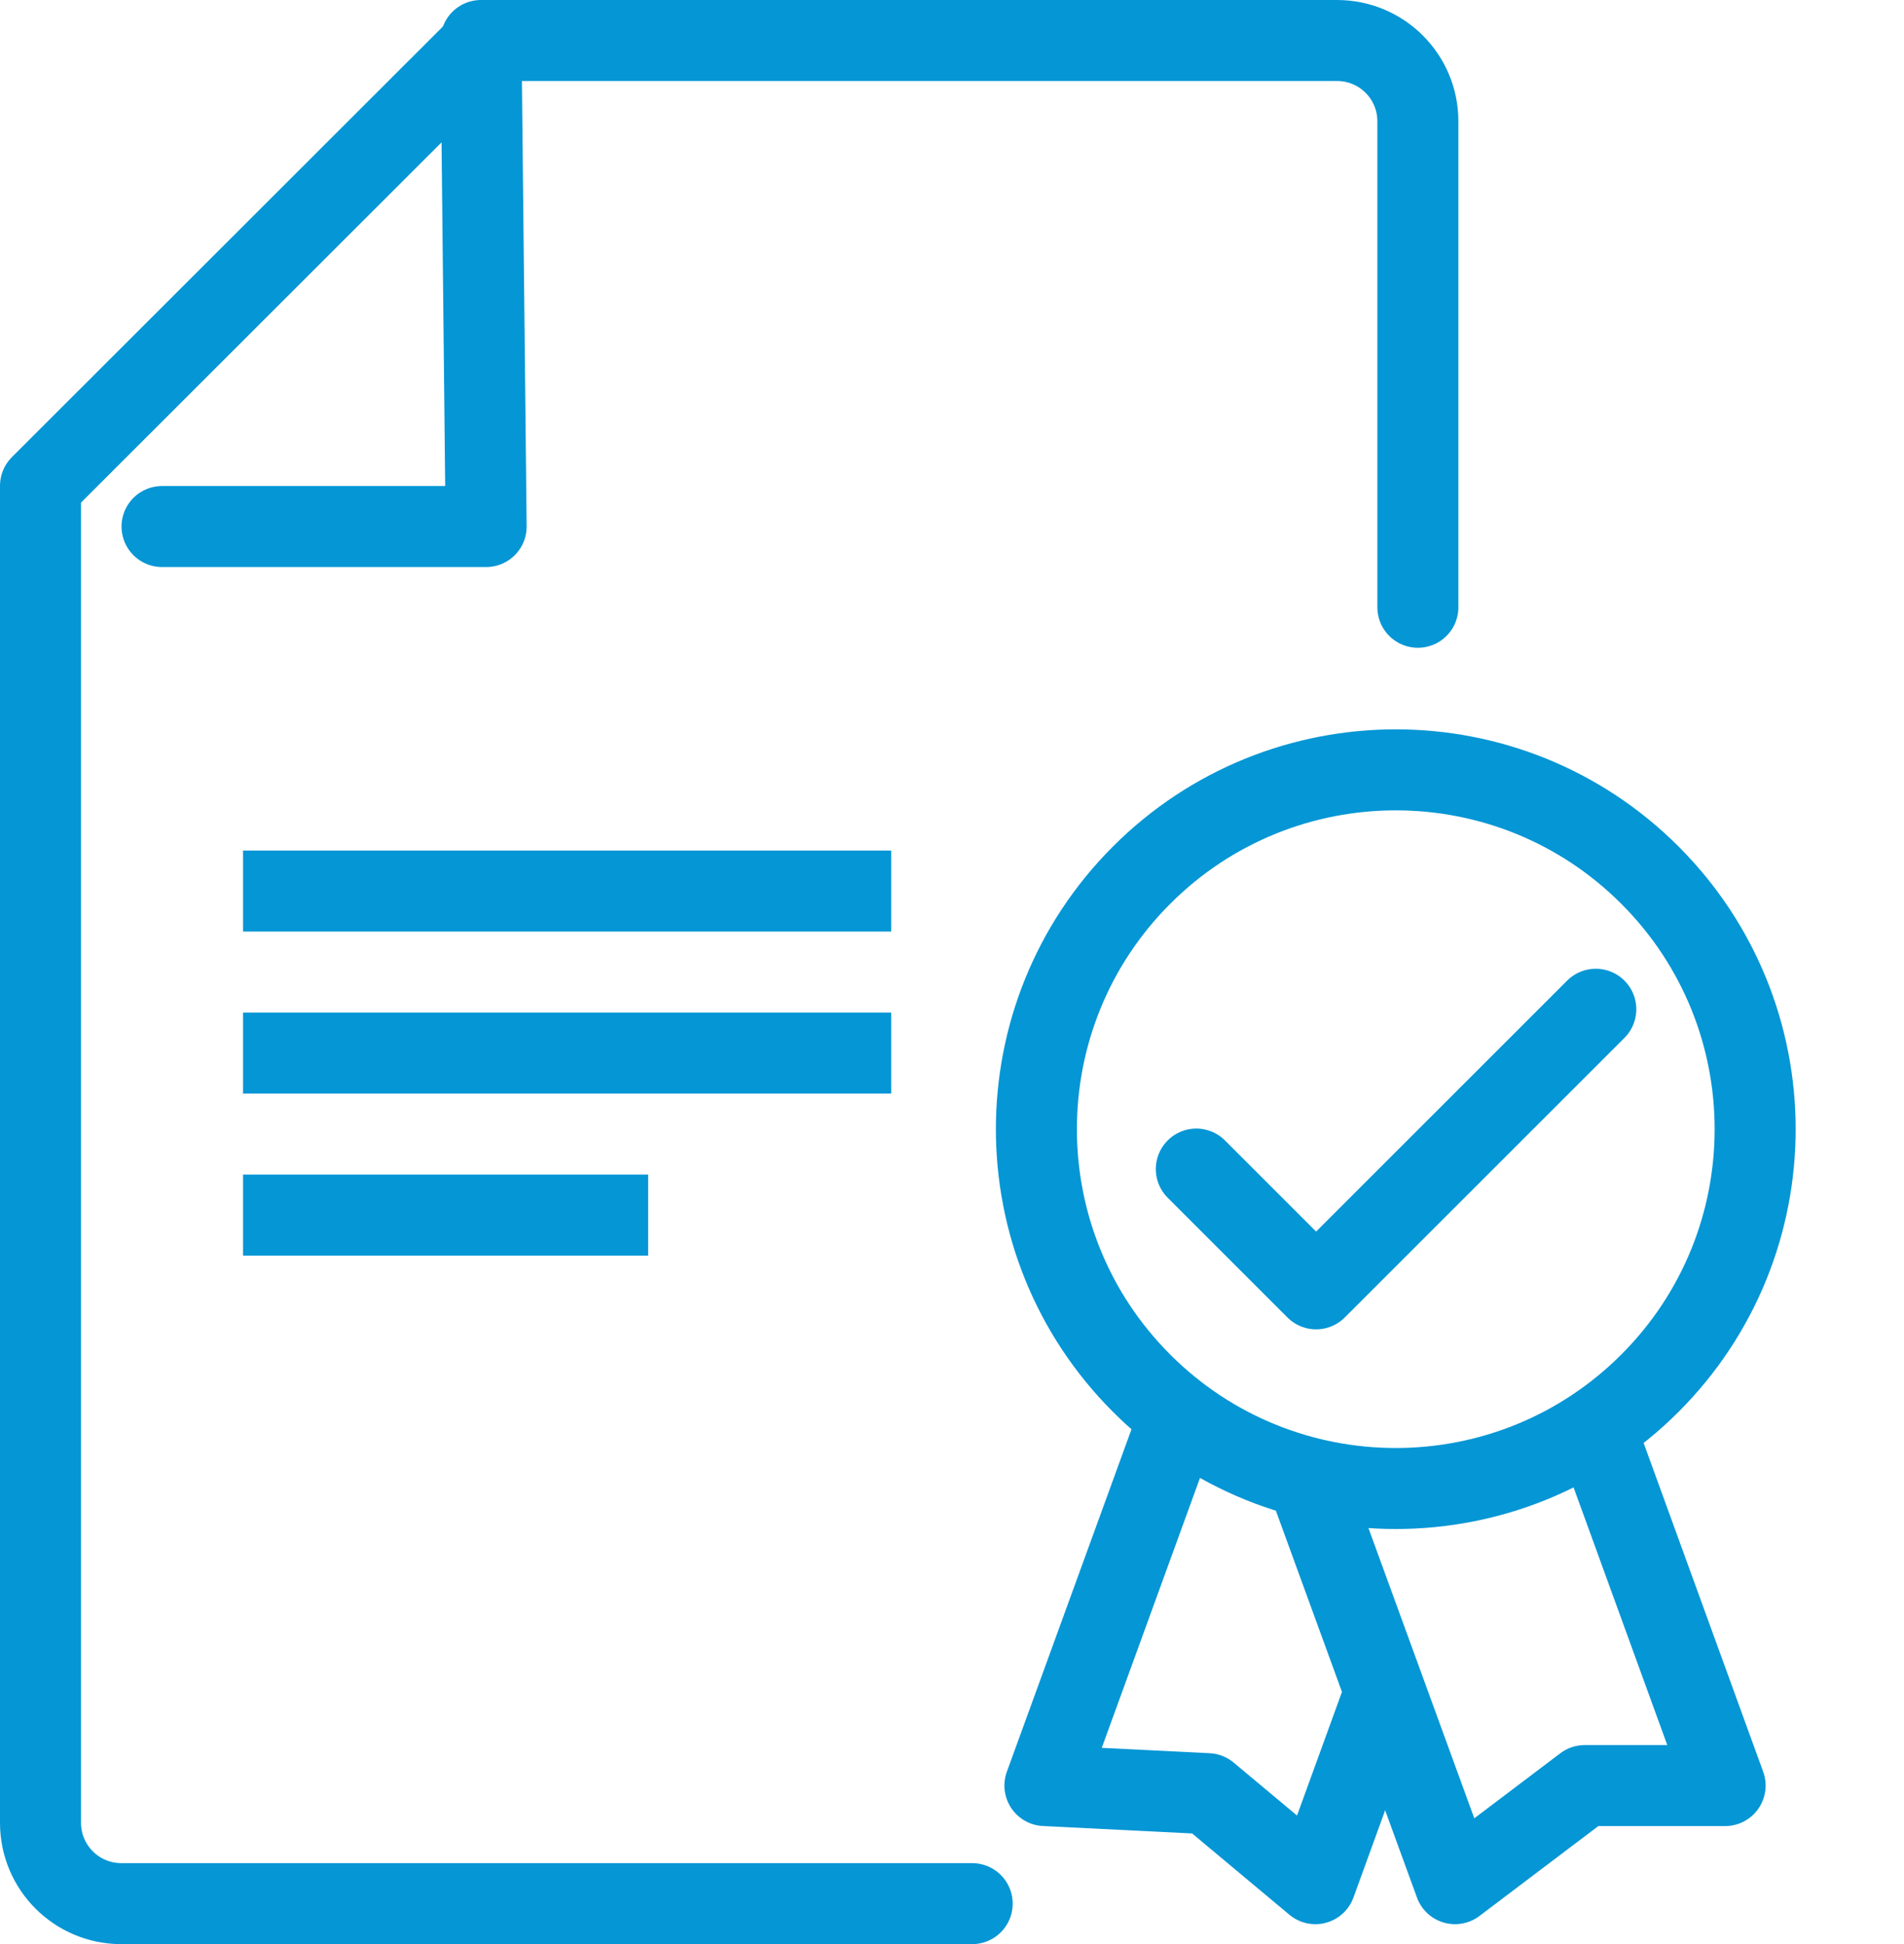
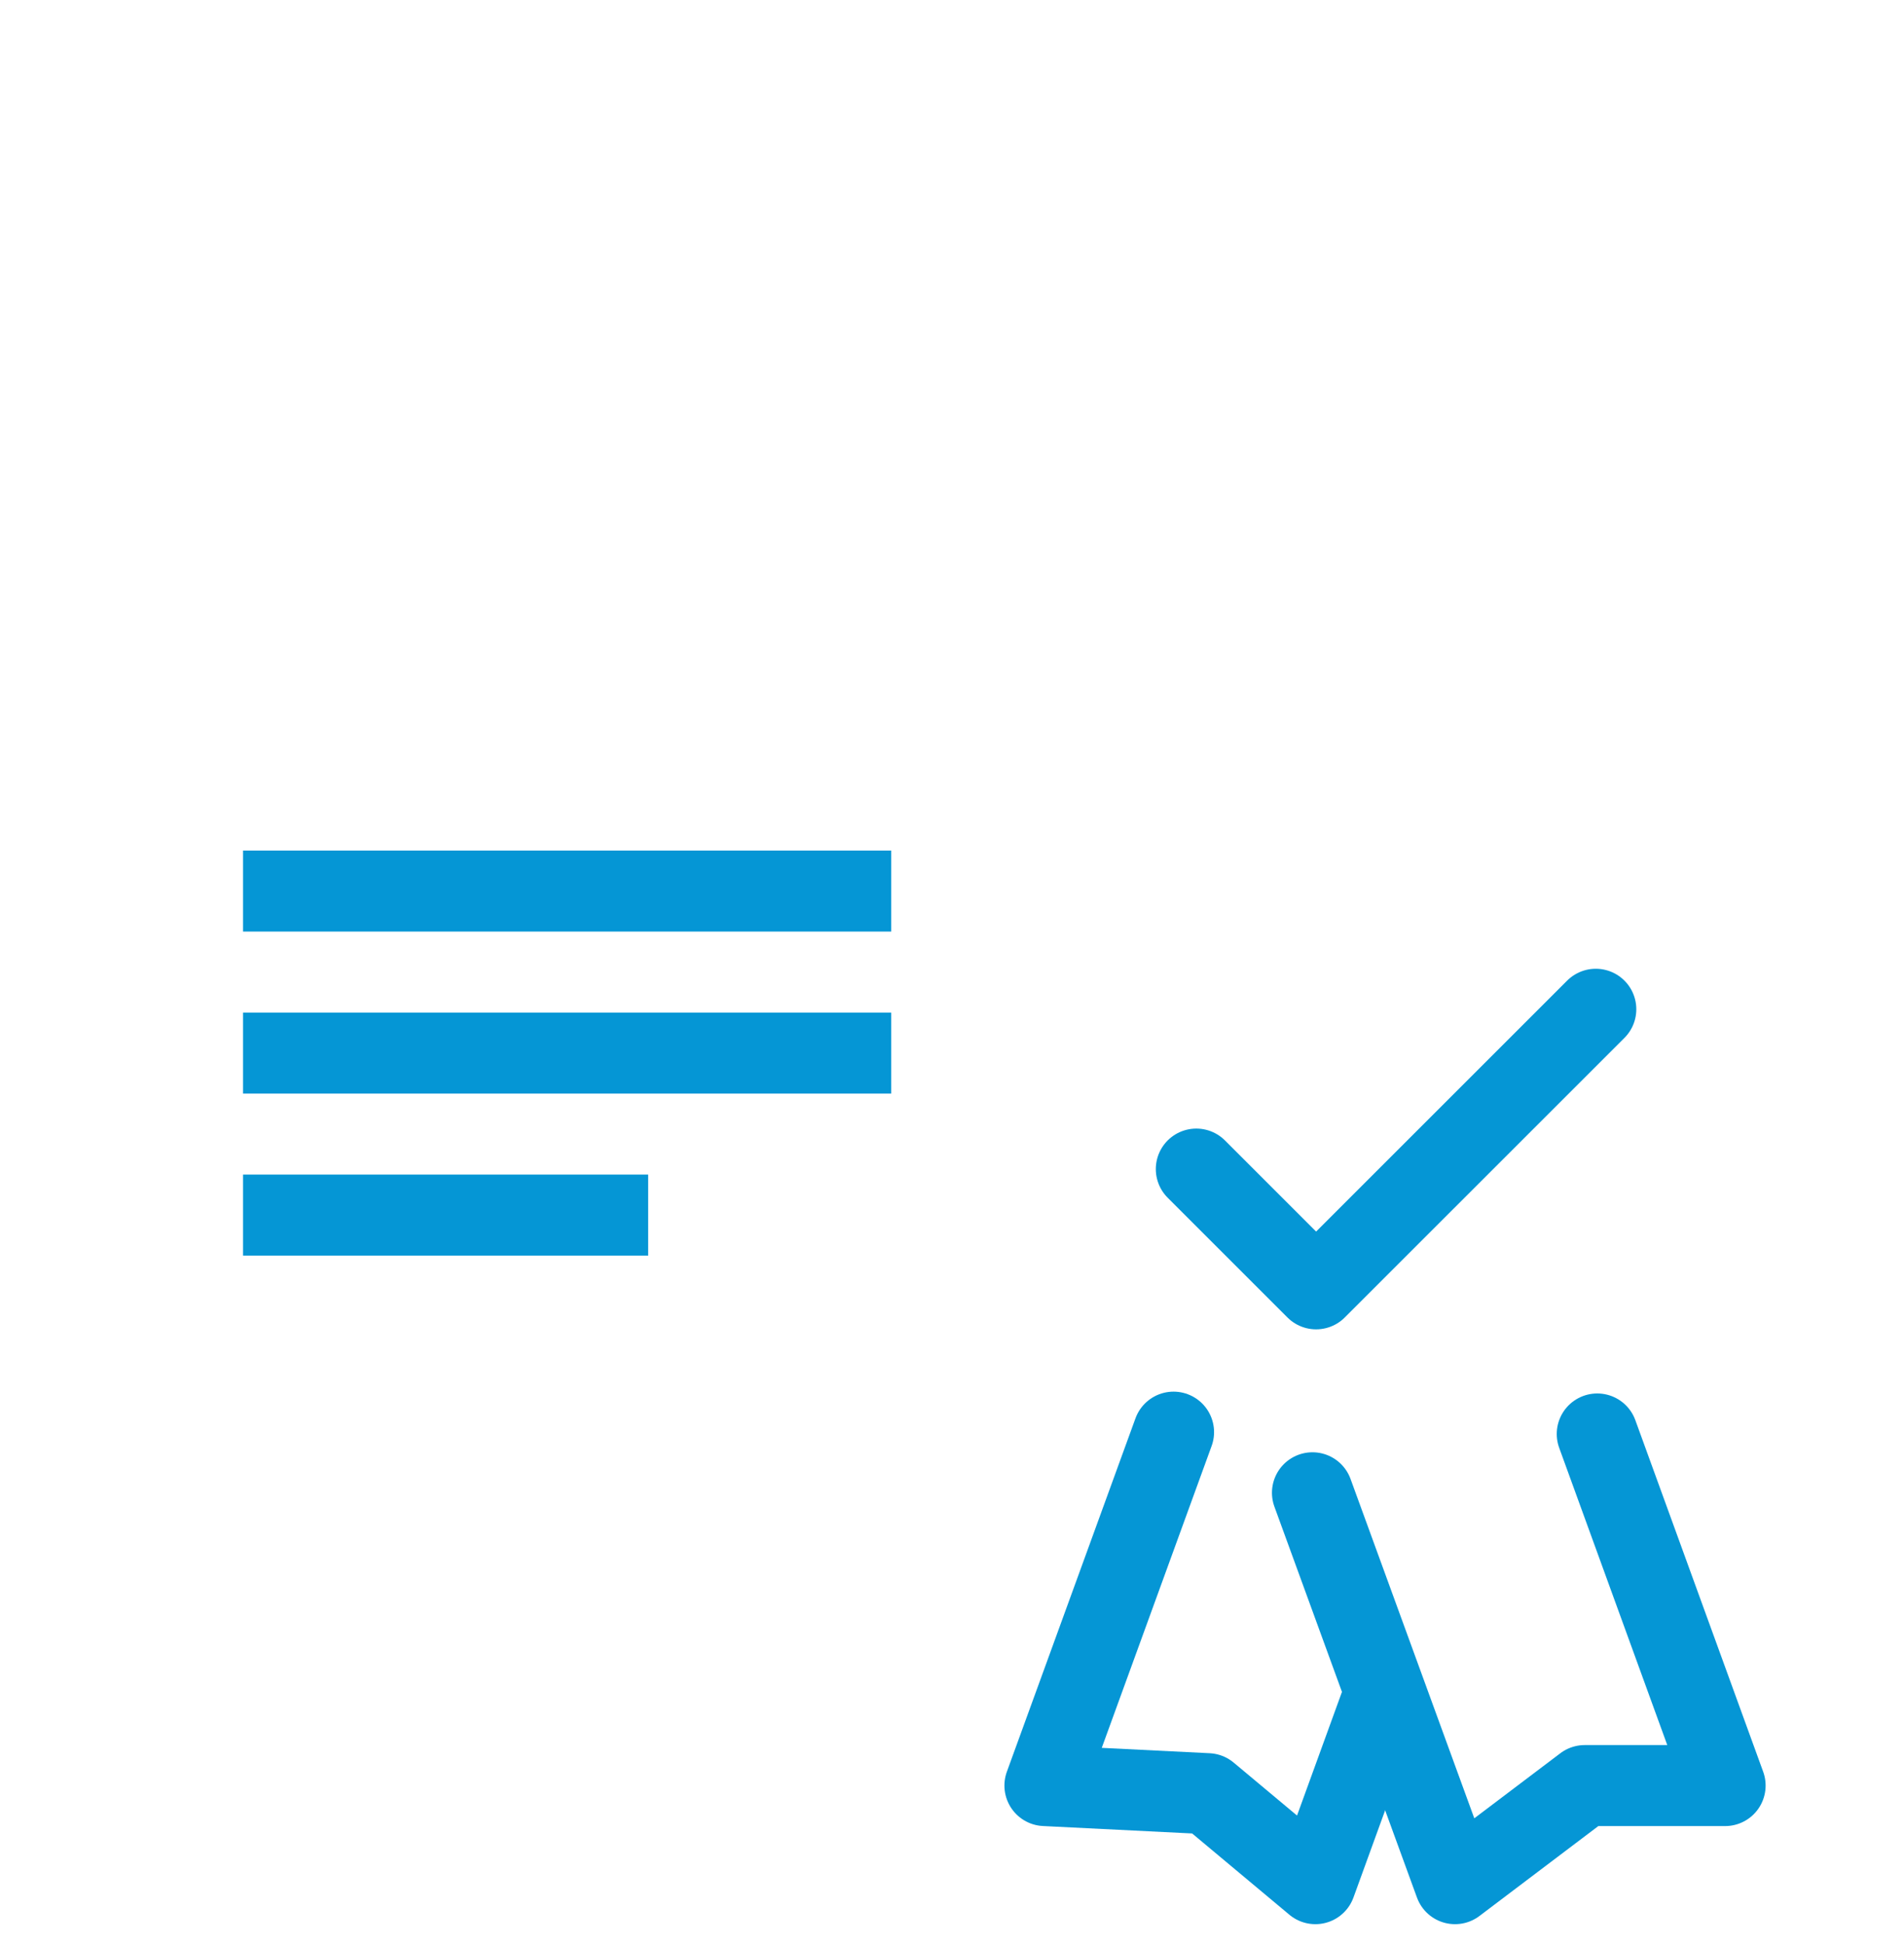
<svg xmlns="http://www.w3.org/2000/svg" width="47" height="48" viewBox="0 0 47 48" fill="none">
-   <path d="M23.998 47H2.996C1.892 47 1 46.108 1 45.004V11.994L12.002 1H33.004C34.108 1 35 1.892 35 2.996V14.993" stroke="#0596d5" stroke-width="2" stroke-linecap="round" stroke-linejoin="round" />
-   <path d="M4 13H12L11.873 1" stroke="#0596d5" stroke-width="2" stroke-linecap="round" stroke-linejoin="round" />
  <path d="M29.531 28.864L32.488 31.821L39.392 24.918" stroke="#0596d5" stroke-width="2" stroke-linecap="round" stroke-linejoin="round" />
  <path d="M39.428 35.404L42.584 44.085H39.119L35.917 46.507L32.398 36.856" stroke="#0596d5" stroke-width="2" stroke-linecap="round" stroke-linejoin="round" />
  <path d="M34.157 41.863L32.47 46.507L29.812 44.285L25.794 44.085L28.969 35.359" stroke="#0596d5" stroke-width="2" stroke-linecap="round" stroke-linejoin="round" />
-   <path d="M40.727 34.152C44.192 30.687 44.192 25.07 40.727 21.606C37.263 18.141 31.646 18.141 28.181 21.606C24.717 25.07 24.717 30.687 28.181 34.152C31.646 37.617 37.263 37.617 40.727 34.152Z" stroke="#0596d5" stroke-width="2" stroke-linecap="round" stroke-linejoin="round" />
  <path d="M6 22H22" stroke="#0596d5" stroke-width="2" stroke-linejoin="round" />
  <path d="M6 26H22" stroke="#0596d5" stroke-width="2" stroke-linejoin="round" />
  <path d="M6 30H16" stroke="#0596d5" stroke-width="2" stroke-linejoin="round" />
</svg>